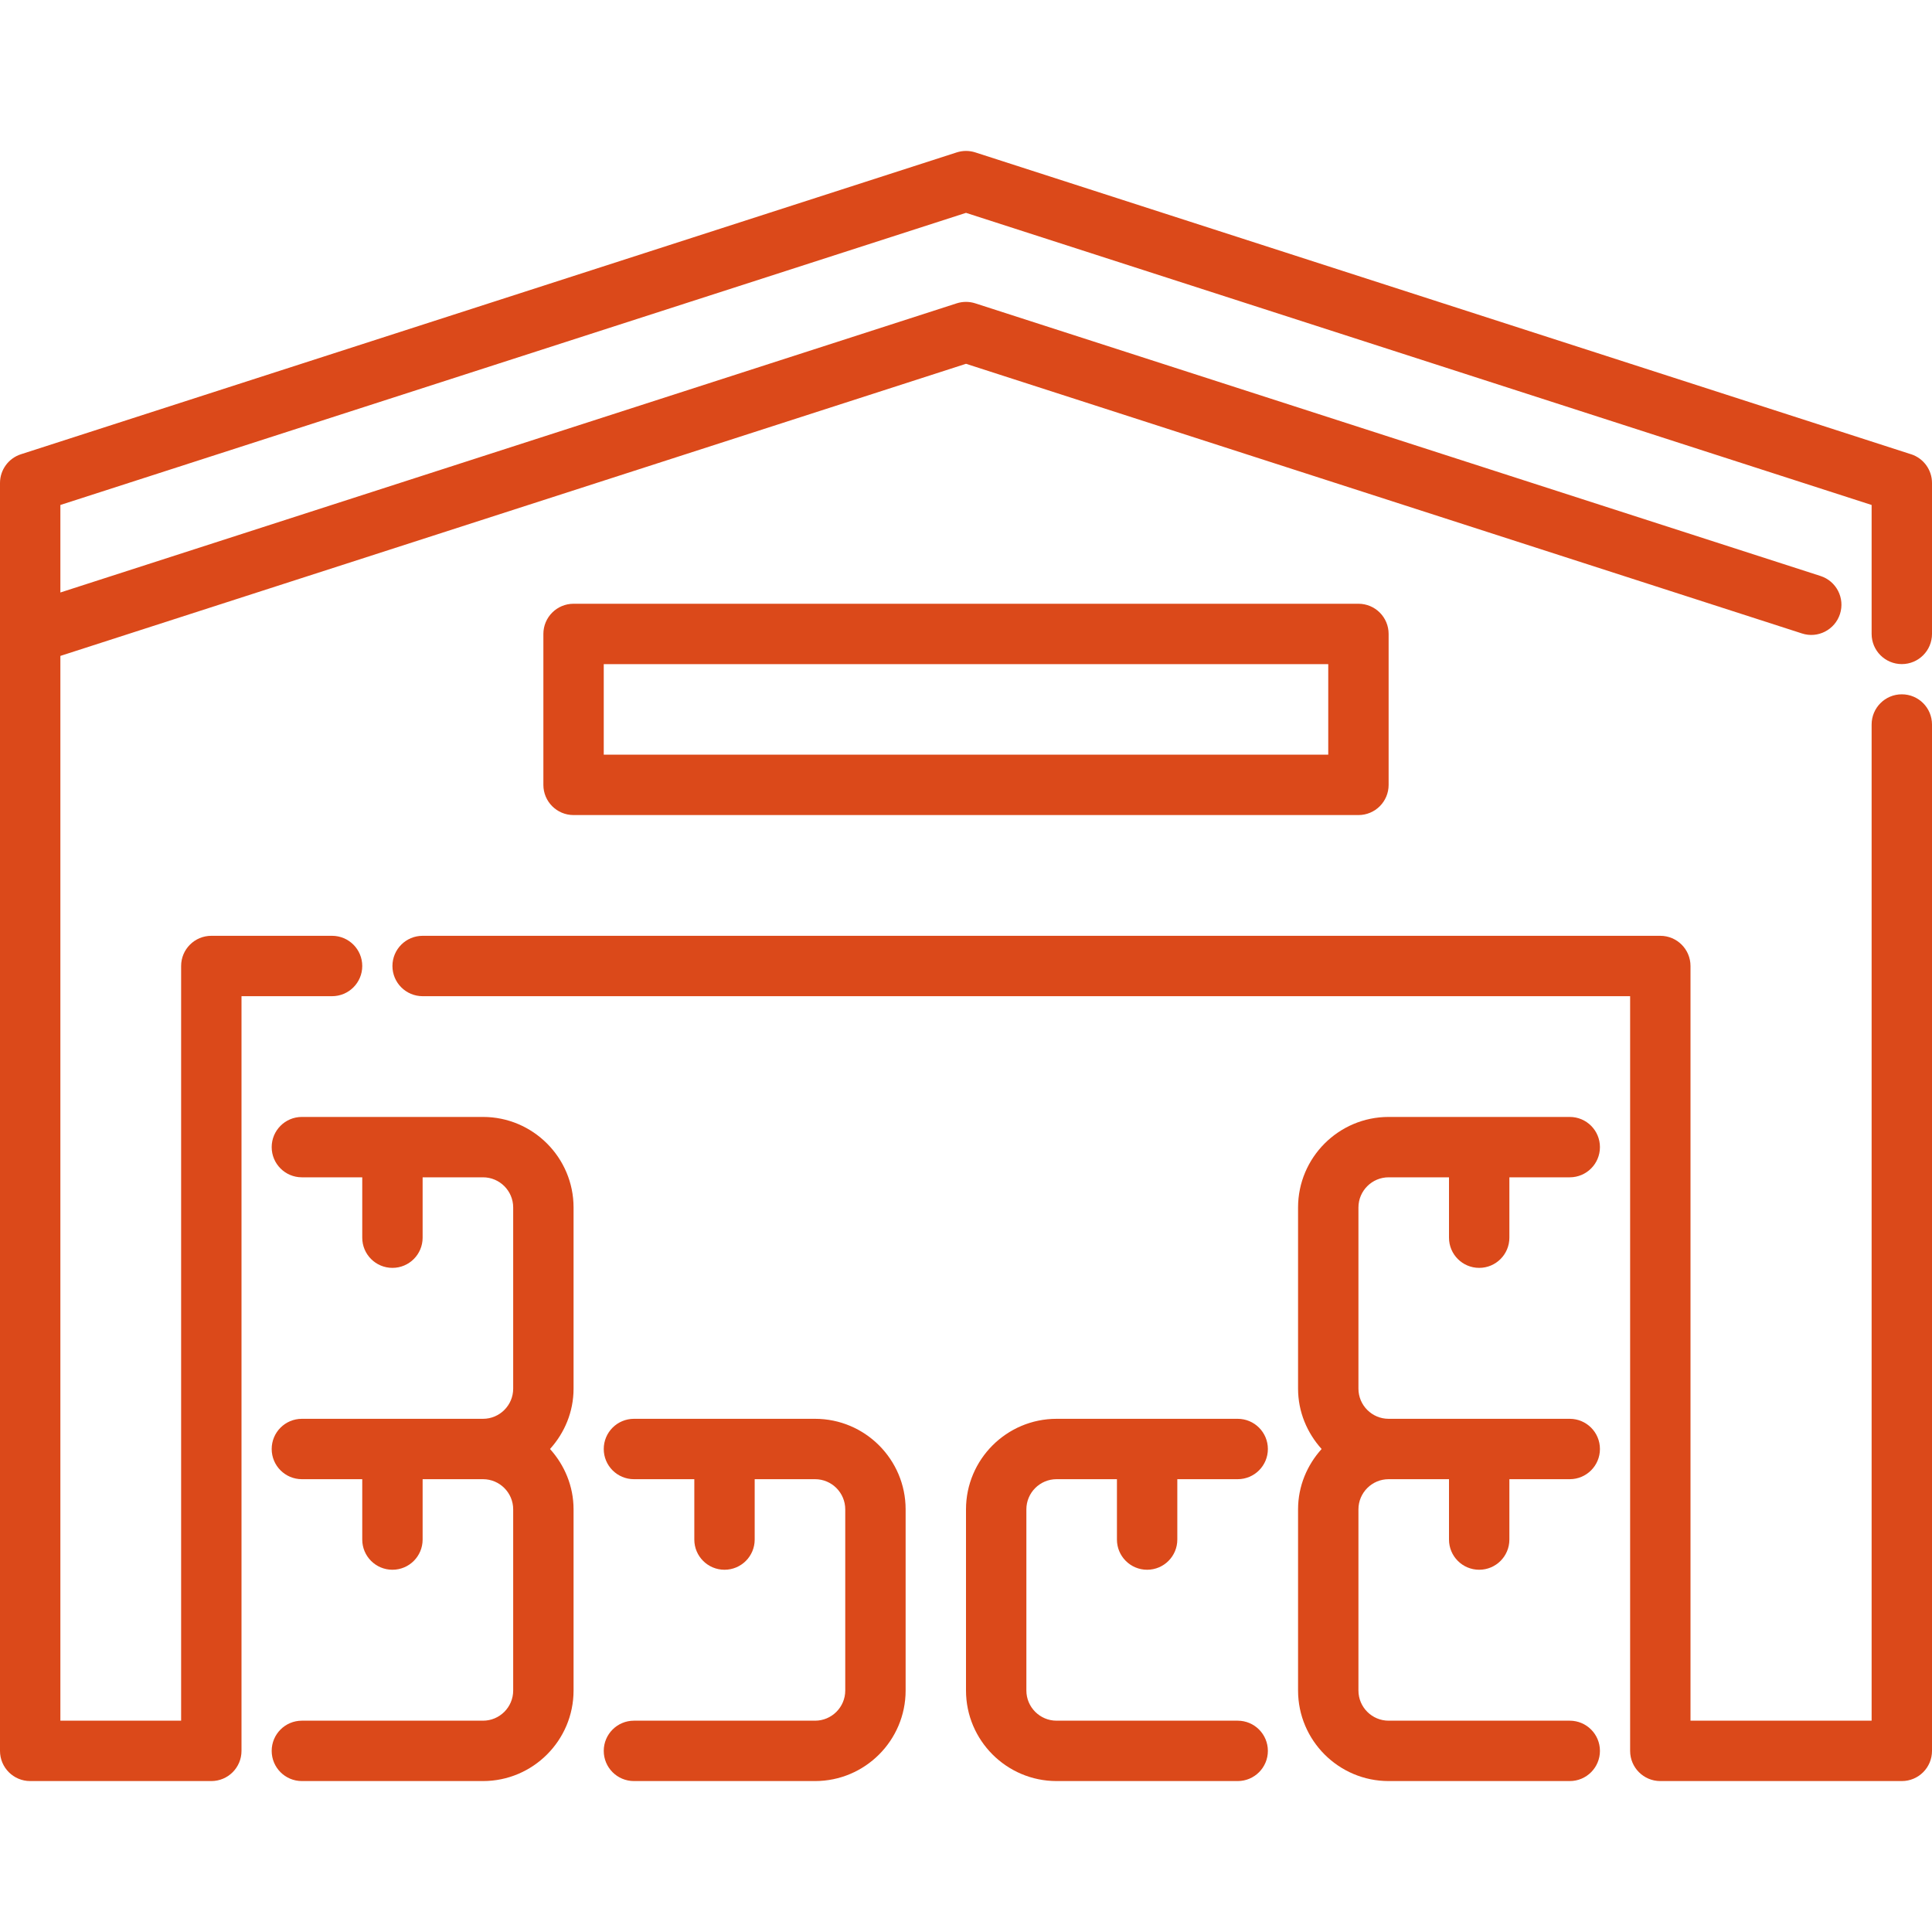
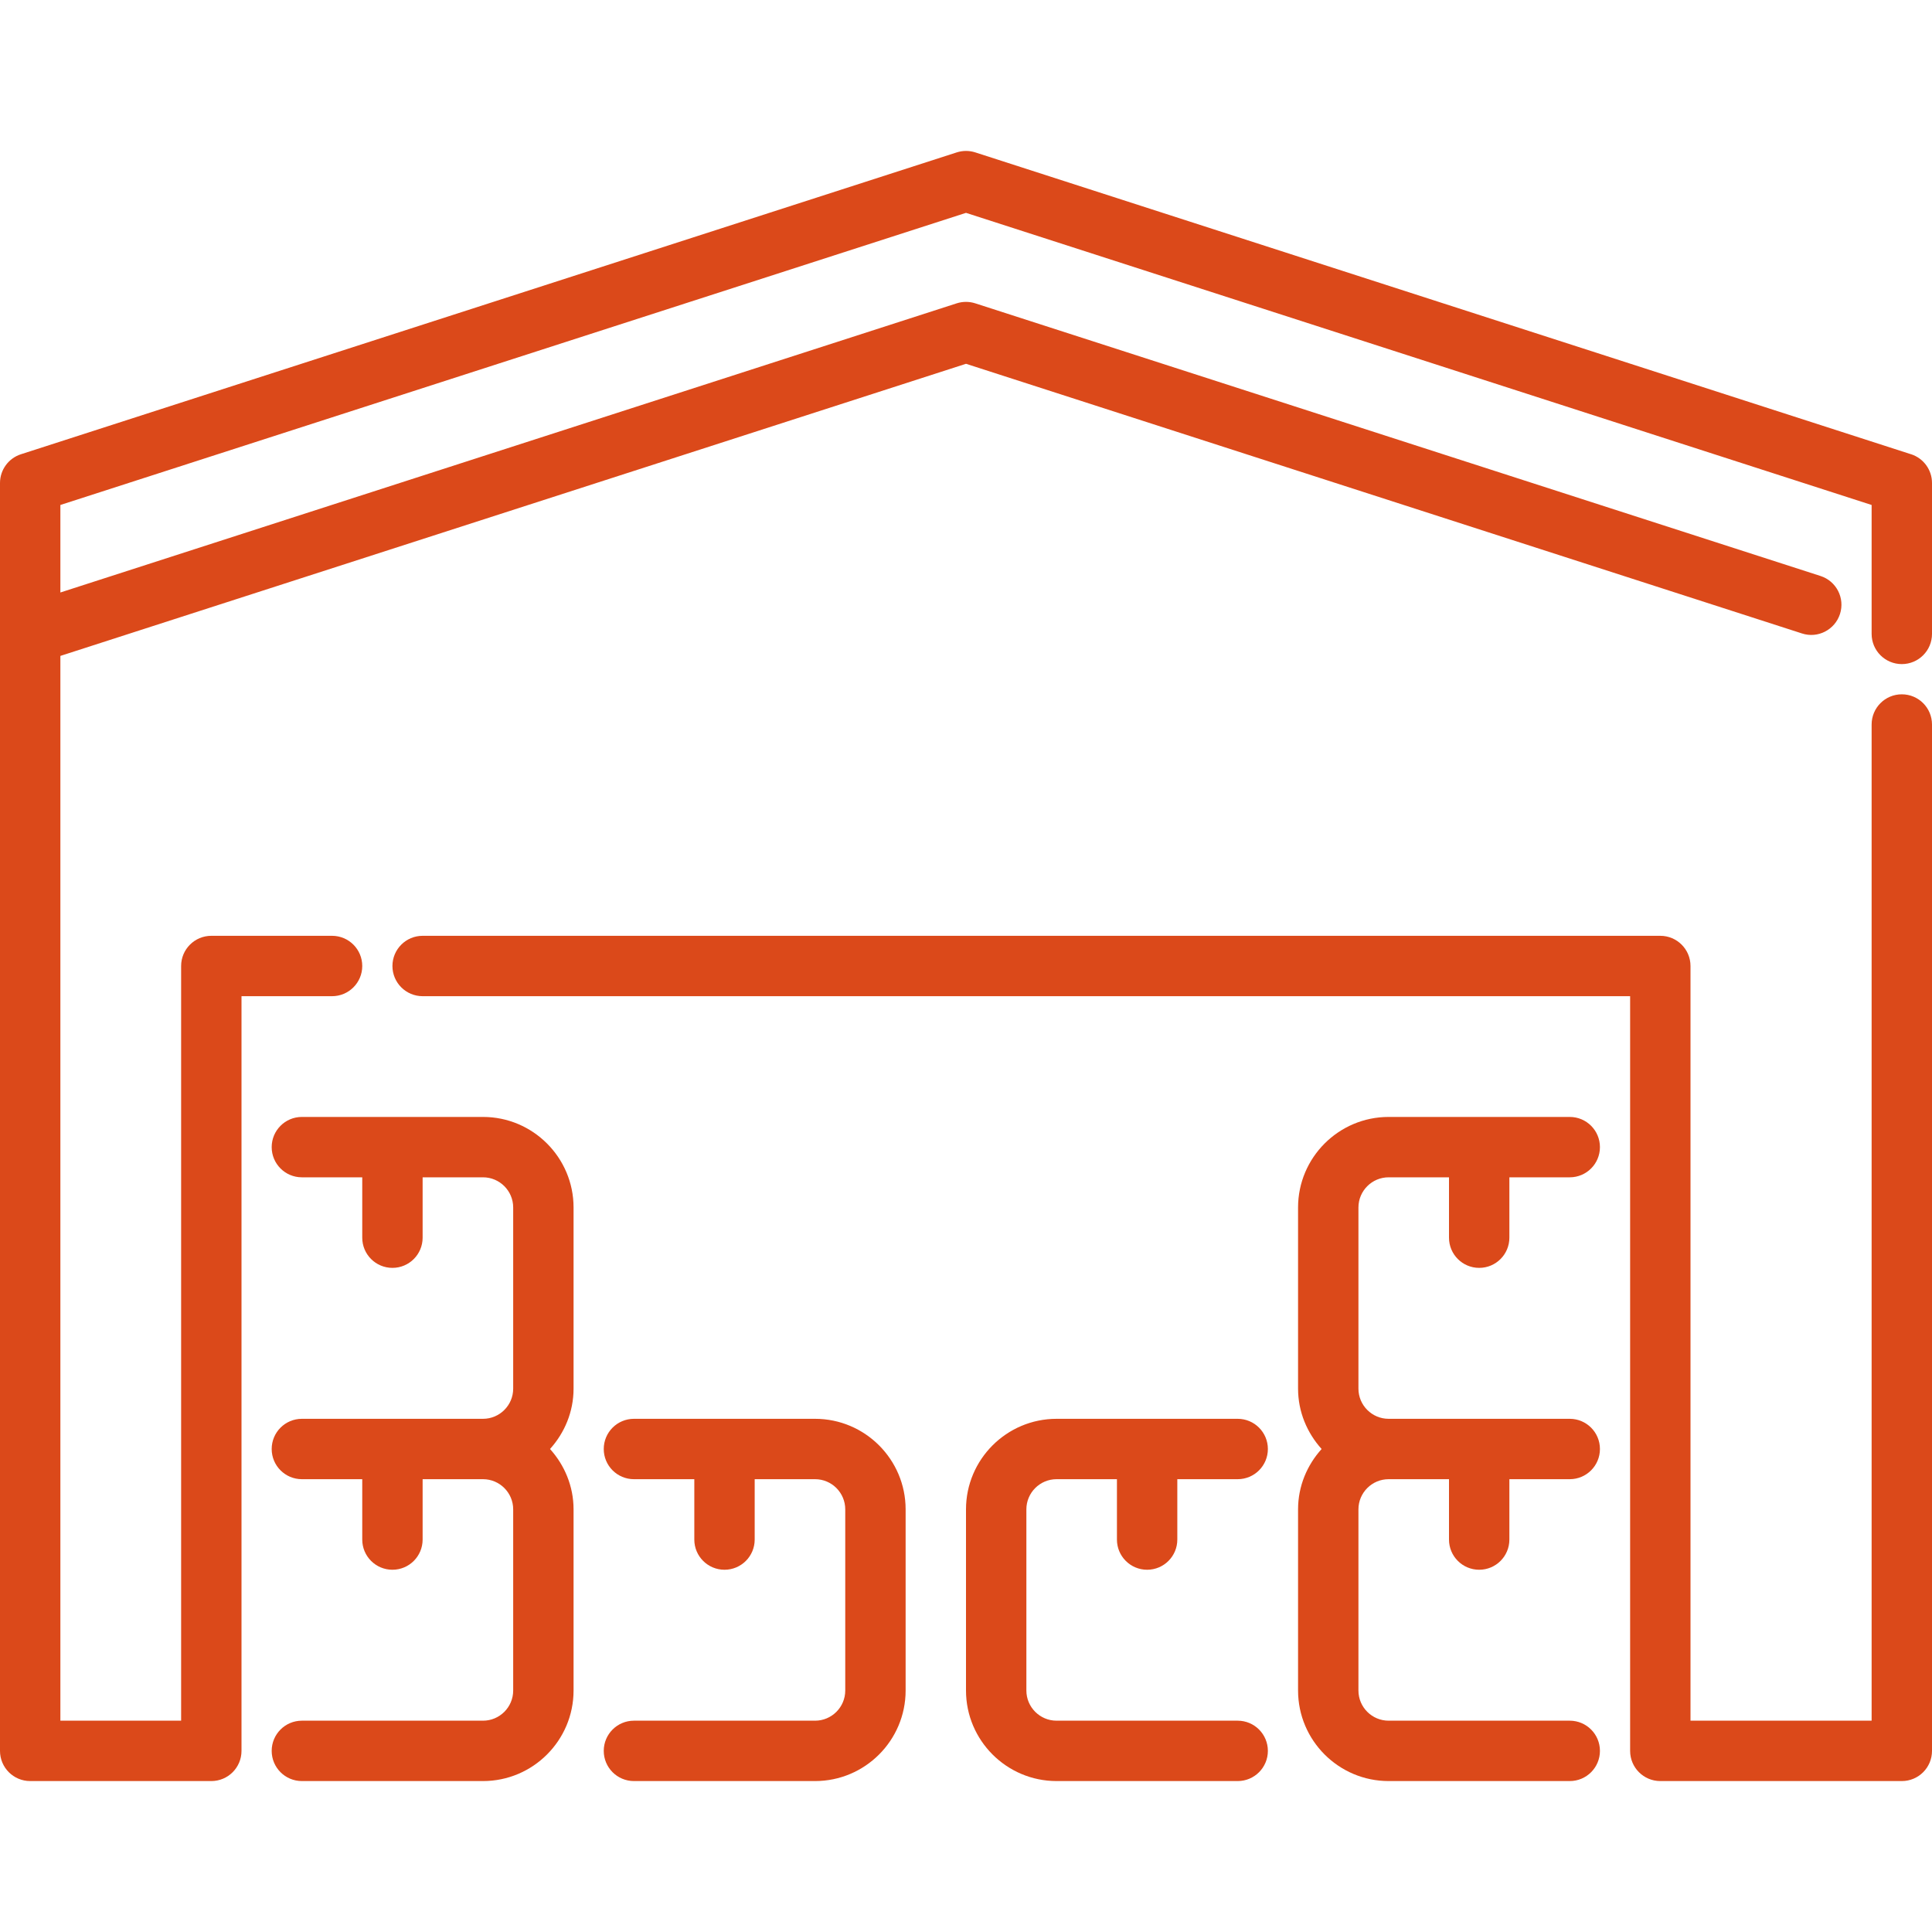
<svg xmlns="http://www.w3.org/2000/svg" width="128" height="128" viewBox="0 0 128 128" fill="none">
  <path d="M126 118H110C108.894 118 108 117.104 108 116V66H28C26.894 66 26 65.104 26 64C26 62.896 26.894 62 28 62H110C111.106 62 112 62.896 112 64V114H124V48C124 46.896 124.894 46 126 46C127.106 46 128 46.896 128 48V116C128 117.104 127.106 118 126 118Z" fill="#DB491A" />
-   <path d="M90 54H38C36.894 54 36 53.104 36 52V42C36 40.896 36.894 40 38 40H90C91.106 40 92 40.896 92 42V52C92 53.104 91.106 54 90 54ZM40 50H88V44H40V50Z" fill="#DB491A" />
  <path d="M38 80C38 76.692 35.308 74 32 74H20C18.894 74 18 74.896 18 76C18 77.104 18.894 78 20 78H24V82C24 83.104 24.894 84 26 84C27.106 84 28 83.104 28 82V78H32C33.104 78 34 78.898 34 80V92C34 93.102 33.104 94 32 94H20C18.894 94 18 94.896 18 96C18 97.104 18.894 98 20 98H24V102C24 103.104 24.894 104 26 104C27.106 104 28 103.104 28 102V98H32C33.104 98 34 98.898 34 100V112C34 113.102 33.104 114 32 114H20C18.894 114 18 114.896 18 116C18 117.104 18.894 118 20 118H32C35.308 118 38 115.308 38 112V100C38 98.458 37.398 97.064 36.44 96C37.4 94.936 38 93.542 38 92V80Z" fill="#DB491A" />
  <path d="M54 94H42C40.894 94 40 94.896 40 96C40 97.104 40.894 98 42 98H46V102C46 103.104 46.894 104 48 104C49.106 104 50 103.104 50 102V98H54C55.104 98 56 98.898 56 100V112C56 113.102 55.104 114 54 114H42C40.894 114 40 114.896 40 116C40 117.104 40.894 118 42 118H54C57.308 118 60 115.308 60 112V100C60 96.692 57.308 94 54 94Z" fill="#DB491A" />
  <path d="M98 104C99.106 104 100 103.104 100 102V98H104C105.106 98 106 97.104 106 96C106 94.896 105.106 94 104 94H92C90.896 94 90 93.102 90 92V80C90 78.898 90.896 78 92 78H96V82C96 83.104 96.894 84 98 84C99.106 84 100 83.104 100 82V78H104C105.106 78 106 77.104 106 76C106 74.896 105.106 74 104 74H92C88.692 74 86 76.692 86 80V92C86 93.542 86.602 94.936 87.56 96C86.6 97.064 86 98.458 86 100V112C86 115.308 88.692 118 92 118H104C105.106 118 106 117.104 106 116C106 114.896 105.106 114 104 114H92C90.896 114 90 113.102 90 112V100C90 98.898 90.896 98 92 98H96V102C96 103.104 96.894 104 98 104Z" fill="#DB491A" />
  <path d="M82 114H70C68.896 114 68 113.102 68 112V100C68 98.898 68.896 98 70 98H74V102C74 103.104 74.894 104 76 104C77.106 104 78 103.104 78 102V98H82C83.106 98 84 97.104 84 96C84 94.896 83.106 94 82 94H70C66.692 94 64 96.692 64 100V112C64 115.308 66.692 118 70 118H82C83.106 118 84 117.104 84 116C84 114.896 83.106 114 82 114Z" fill="#DB491A" />
  <path d="M126.614 30.096L64.614 10.096C64.216 9.968 63.786 9.968 63.388 10.096L1.386 30.096C0.56 30.362 0 31.132 0 32V116C0 117.104 0.894 118 2 118H14C15.106 118 16 117.104 16 116V66H22C23.106 66 24 65.104 24 64C24 62.896 23.106 62 22 62H14C12.894 62 12 62.896 12 64V114H4V43.456L64 24.102L119.386 41.968C120.434 42.312 121.566 41.728 121.904 40.678C122.242 39.626 121.666 38.5 120.612 38.16L64.612 20.096C64.214 19.968 63.784 19.968 63.386 20.096L4 39.254V33.456L64 14.102L124 33.456V41.998C124 43.102 124.894 43.998 126 43.998C127.106 43.998 128 43.102 128 41.998V31.998C128 31.13 127.44 30.362 126.614 30.094V30.096Z" fill="#DB491A" />
</svg>